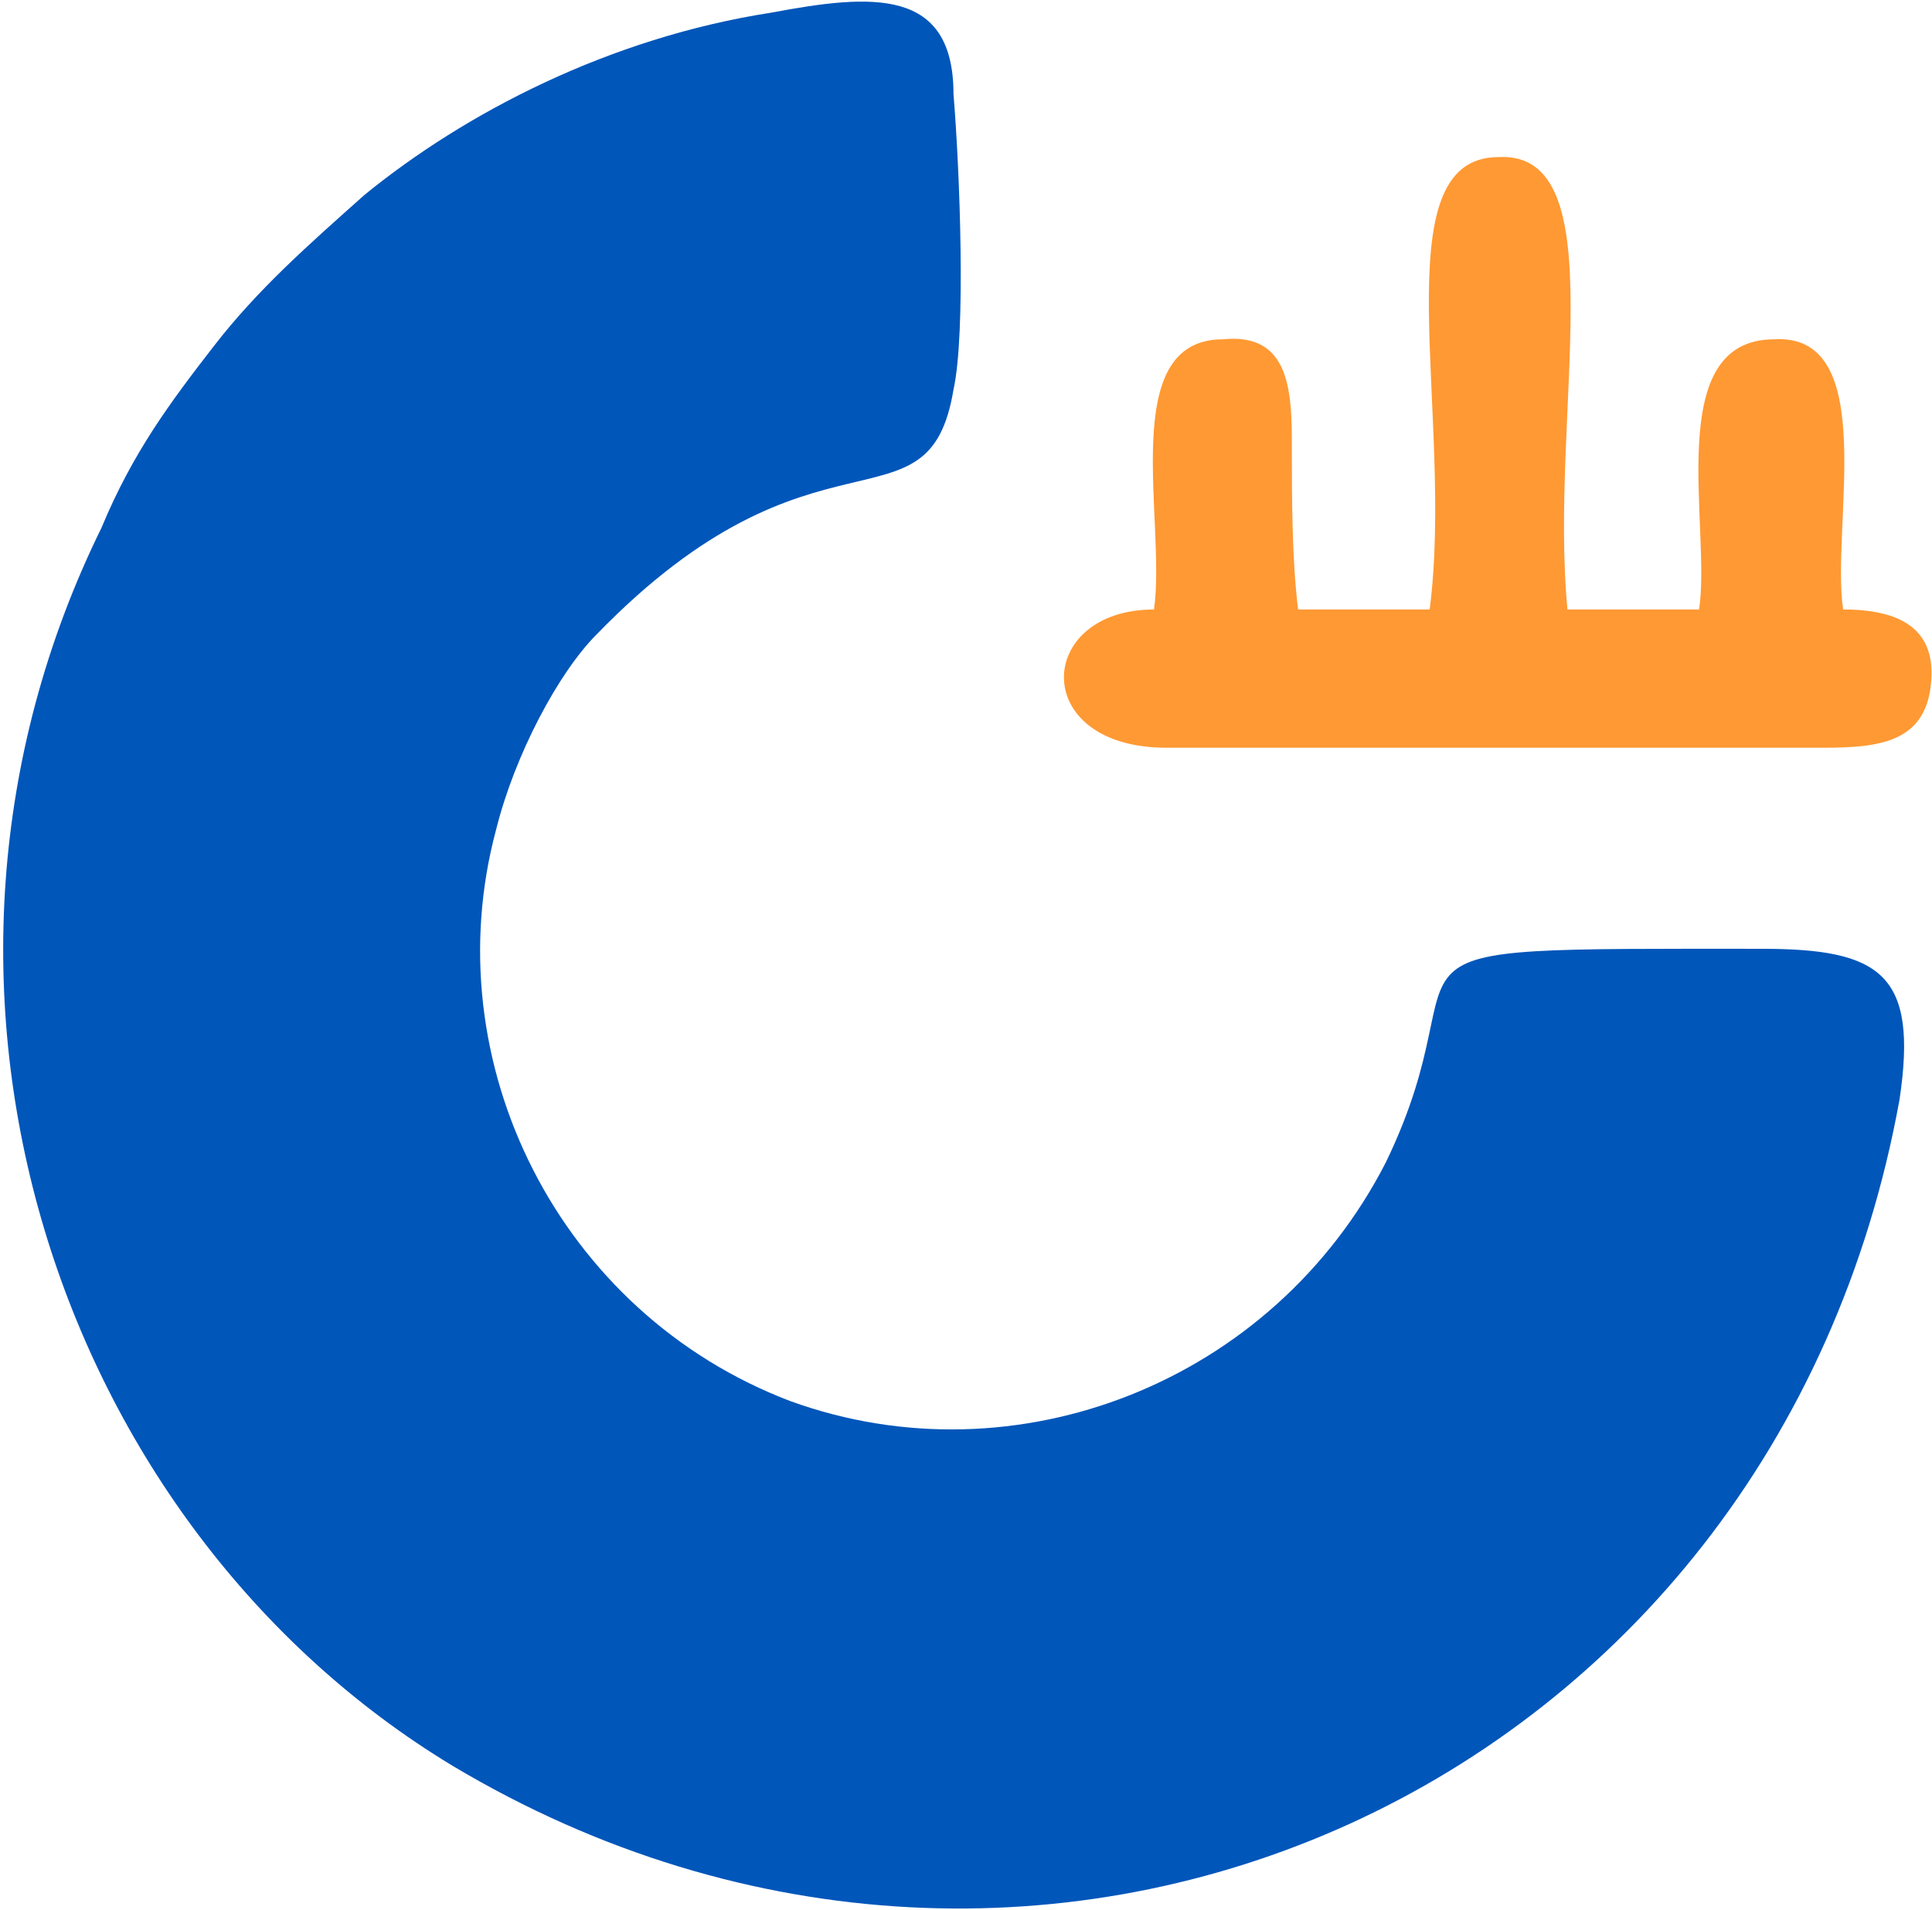
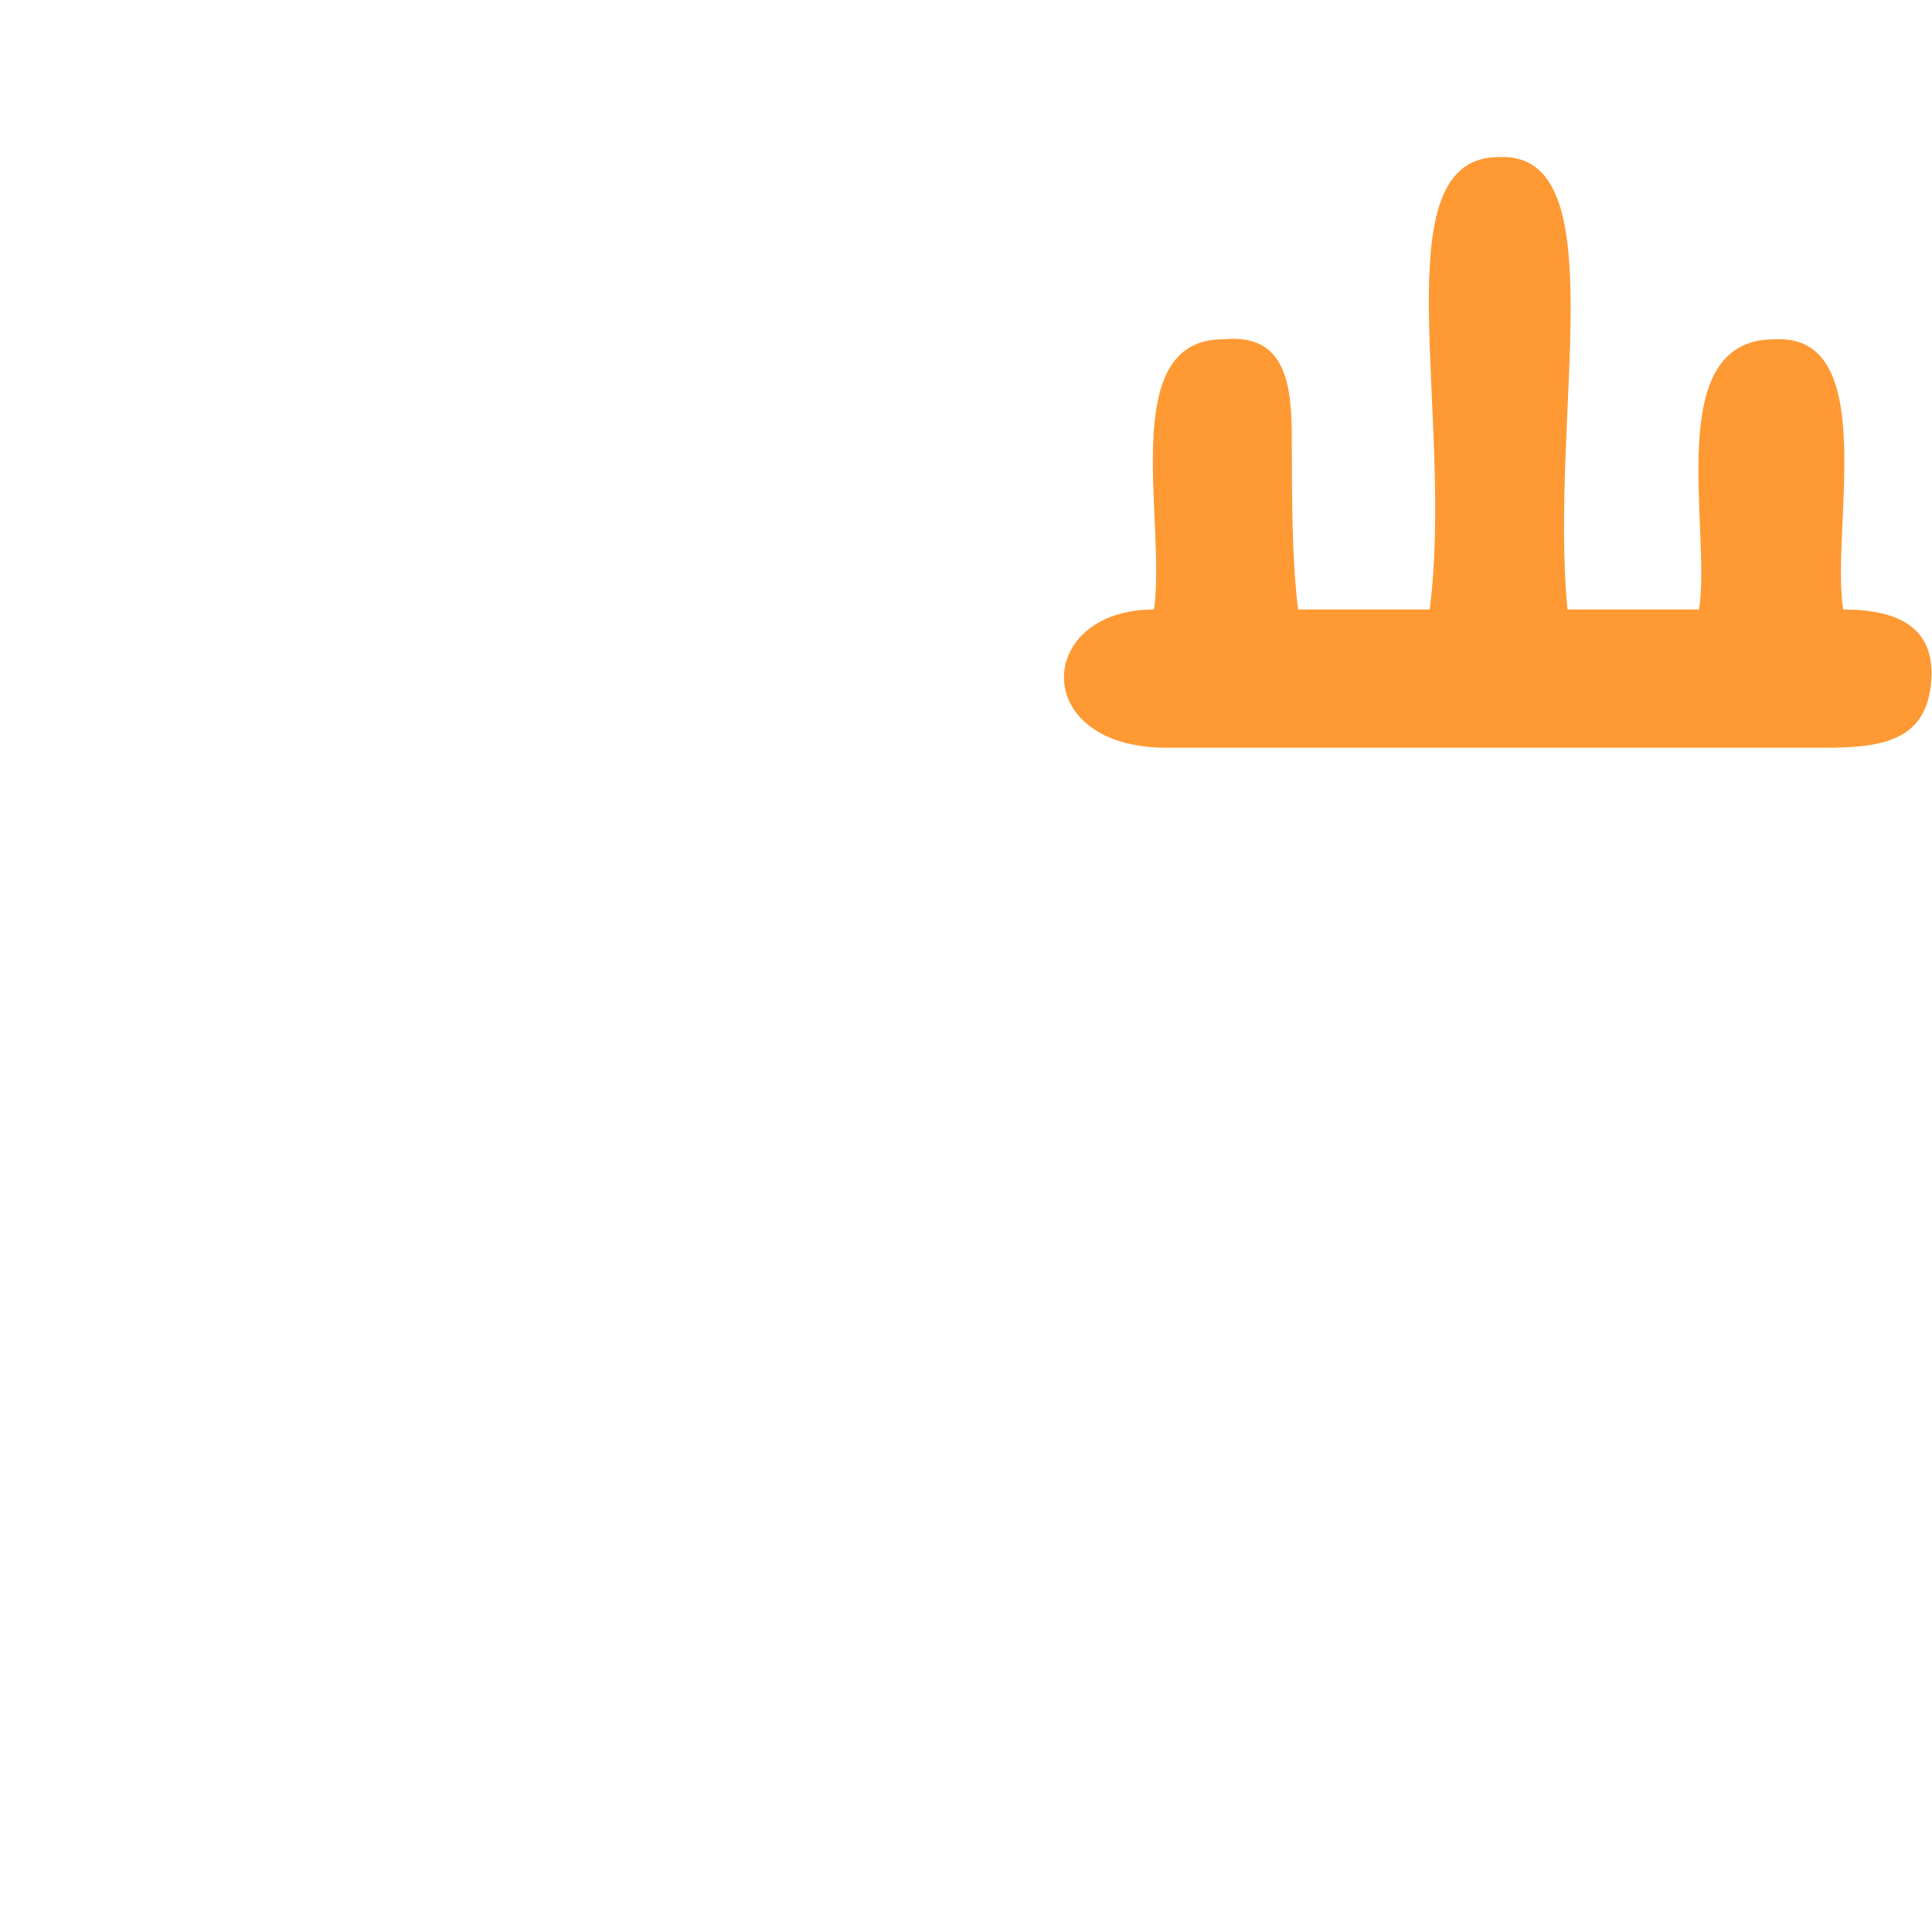
<svg xmlns="http://www.w3.org/2000/svg" width="90" height="89" viewBox="0 0 90 89" fill="none">
  <g clip-path="url(#clip0_615_225)">
-     <path fill-rule="evenodd" clip-rule="evenodd" d="M44.418 18.151C45.002 15.516 44.71 7.905 44.418 4.391C44.418 -0.586 40.624 -0.293 35.955 0.585C28.367 1.757 21.654 5.27 16.985 9.076C14.358 11.418 12.023 13.467 9.98 16.102C7.937 18.737 6.186 21.079 4.727 24.592C-5.78 45.964 2.684 71.141 21.07 82.266C48.504 98.661 82.65 83.438 88.487 51.233C89.363 45.378 87.612 44.207 82.067 44.207C61.929 44.207 69.517 43.914 64.556 54.161C59.303 64.408 47.337 69.092 36.83 65.286C26.032 61.188 20.195 49.477 23.113 38.645C23.989 35.132 26.032 31.326 27.783 29.569C37.998 19.03 43.251 25.178 44.418 18.151Z" fill="#0156BA" />
    <path fill-rule="evenodd" clip-rule="evenodd" d="M66.6 28.398H60.471C60.179 26.056 60.179 23.128 60.179 20.493C60.179 17.858 59.887 15.516 56.969 15.809C52.007 15.809 54.342 24.299 53.758 28.398C48.213 28.398 47.922 34.839 54.342 34.839H84.986C87.613 34.839 89.656 34.546 89.948 31.911C90.24 29.276 88.489 28.398 85.862 28.398C85.278 24.592 87.613 15.516 82.651 15.809C77.398 15.809 79.733 24.592 79.149 28.398H73.02C72.145 19.322 75.355 7.026 69.81 7.319C64.265 7.319 67.767 19.322 66.6 28.398Z" fill="#FF9933" />
  </g>
  <defs>
    <clipPath id="clip0_615_225">
      <rect width="90" height="89" fill="white" />
    </clipPath>
  </defs>
</svg>